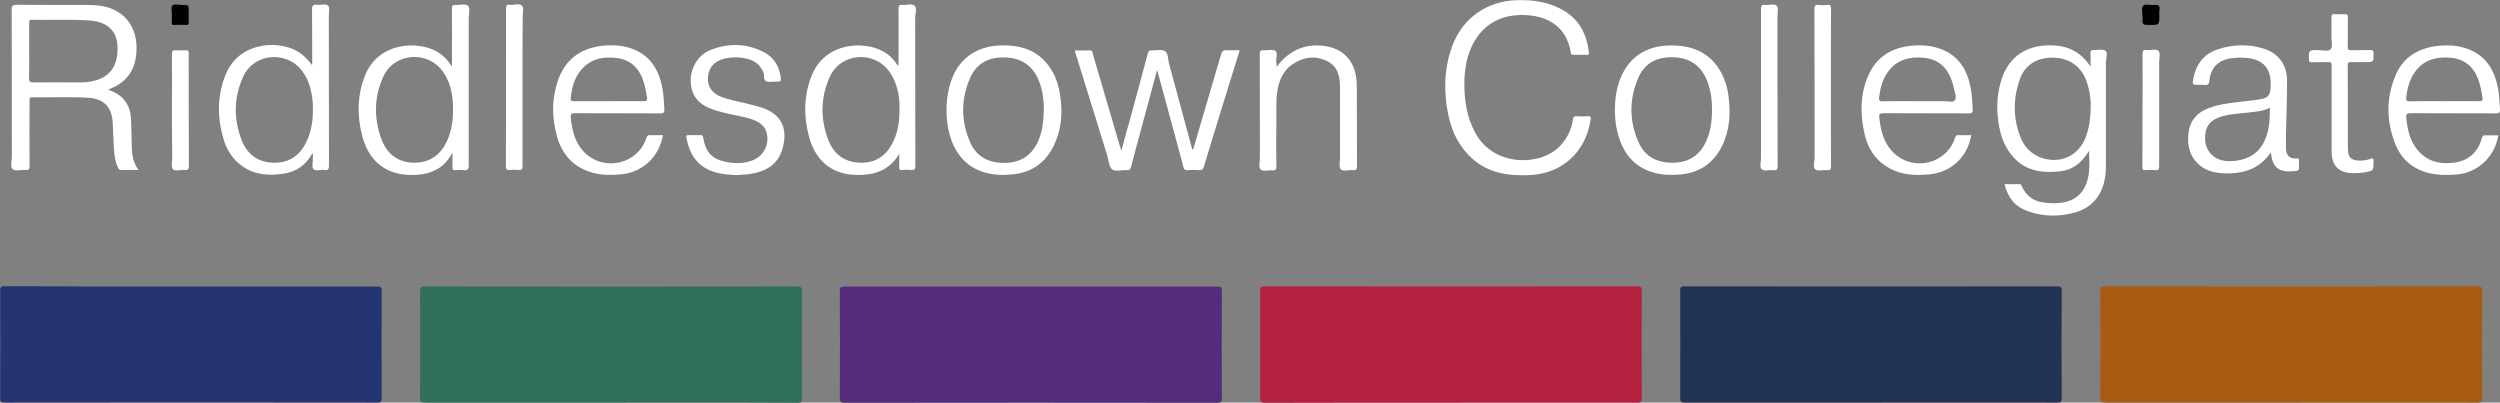
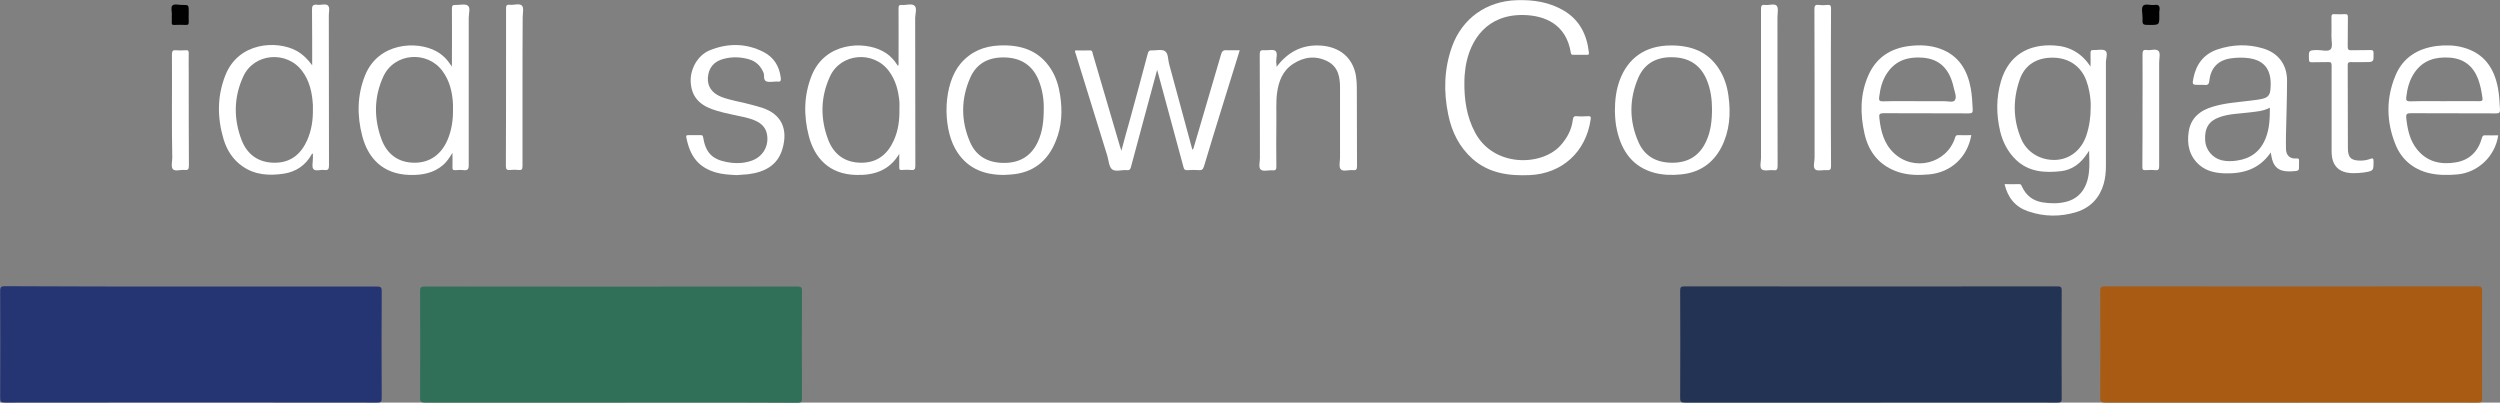
<svg xmlns="http://www.w3.org/2000/svg" version="1.1" id="Layer_1" x="0px" y="0px" viewBox="0 0 1413.4 227.6" style="enable-background:new 0 0 1413.4 227.6;" xml:space="preserve">
  <rect x="0" y="0" width="1413.4" height="227.6" fill="#808080" stroke="none" />
  <style type="text/css">
	.st0{fill:#562B7D;}
	.st1{fill:#B4203D;}
	.st2{fill:#306F58;}
	.st3{fill:#A95A13;}
	.st4{fill:#253573;}
	.st5{fill:#233354;}
	.st6{fill:#FFFFFF;}
	.st7{fill:#010101;}
</style>
  <g>
-     <path class="st0" d="M582.8,162c35.1,0,70.2,0,105.3,0c2.1,0,2.7,0.4,2.7,2.6c-0.1,20.2-0.1,40.3,0,60.5c0,2.1-0.5,2.6-2.6,2.6   c-70.2-0.1-140.4-0.1-210.7,0c-2.1,0-2.7-0.4-2.7-2.6c0.1-20.2,0.1-40.3,0-60.5c0-2.1,0.5-2.6,2.6-2.6   C512.6,162,547.7,162,582.8,162z" />
-     <path class="st1" d="M820.2,227.6c-35,0-70.1,0-105.1,0.1c-2.3,0-2.7-0.7-2.7-2.8c0.1-20.2,0.1-40.3,0-60.5c0-2,0.6-2.5,2.5-2.5   c70.2,0.1,140.5,0.1,210.7,0c2.2,0,2.6,0.6,2.6,2.7c-0.1,20.2-0.1,40.5,0,60.7c0,2-0.7,2.3-2.5,2.3   C890.6,227.5,855.4,227.6,820.2,227.6z" />
    <path class="st2" d="M345.4,227.6c-35,0-70.1,0-105.1,0c-2.2,0-2.8-0.5-2.8-2.7c0.1-20.1,0.1-40.1,0-60.2c0-2,0.3-2.7,2.6-2.7   c70.3,0.1,140.6,0.1,210.9,0c1.9,0,2.4,0.5,2.4,2.4c-0.1,20.3-0.1,40.6,0,60.9c0,1.9-0.5,2.4-2.4,2.4   C415.7,227.5,380.5,227.6,345.4,227.6z" />
    <path class="st3" d="M1295.3,227.6c-35,0-70.1,0-105.1,0c-2.2,0-2.8-0.5-2.8-2.7c0.1-20.2,0.1-40.3,0-60.5c0-2,0.6-2.5,2.6-2.5   c70.3,0.1,140.6,0.1,210.9,0c1.9,0,2.4,0.5,2.4,2.4c-0.1,20.3-0.1,40.6,0,60.9c0,1.9-0.5,2.4-2.4,2.4   C1365.7,227.5,1330.5,227.6,1295.3,227.6z" />
    <path class="st4" d="M108,162c35,0,70.1,0,105.1,0c2,0,2.7,0.3,2.7,2.5c-0.1,20.2-0.1,40.5,0,60.7c0,2-0.6,2.4-2.5,2.4   c-70.2-0.1-140.4-0.1-210.6,0c-2.2,0-2.6-0.6-2.6-2.7c0.1-20.2,0.1-40.3,0-60.5c0-2.2,0.7-2.6,2.7-2.6C37.8,162,72.9,162,108,162z" />
    <path class="st5" d="M1057.7,227.6c-35,0-70.1,0-105.1,0c-2,0-2.7-0.4-2.7-2.6c0.1-20.2,0.1-40.5,0-60.7c0-1.8,0.4-2.4,2.3-2.4   c70.4,0.1,140.8,0.1,211.1,0c1.7,0,2.3,0.4,2.3,2.2c-0.1,20.4-0.1,40.8,0,61.2c0,2.1-0.7,2.3-2.5,2.3   C1128,227.5,1092.9,227.6,1057.7,227.6z" />
    <path class="st6" d="M827.9,46.5c-0.1,9.9,1.3,19.6,6.1,28.5c10.4,19.5,37.3,19.1,48.1,7.4c3.8-4.2,6.4-8.9,7.1-14.6   c0.2-1.5,0.6-2.3,2.3-2.1c2.1,0.2,4.2,0.1,6.2,0c1.4-0.1,1.9,0.2,1.6,1.8c-2.6,18.3-16.1,30.7-34.5,31.5c-11.8,0.5-23-1-32.3-9.2   c-7.5-6.7-11.7-15.2-13.7-24.9c-2.7-13-2.4-25.9,2.1-38.5c5.8-16.1,19.6-25.8,36.7-26.3c9.4-0.3,18.5,1.1,26.7,6   c8.8,5.3,12.9,13.6,14,23.6c0.1,1-0.1,1.3-1.1,1.3c-2.6,0-5.1,0-7.7,0c-0.8,0-1.3-0.2-1.4-1.1C885.5,13.4,873,8.8,861.7,8.5   c-20.9-0.6-30.6,13.9-33.1,29.2C828.2,40.6,827.9,43.5,827.9,46.5z" />
    <path class="st6" d="M700.9,28.4c-3.4,10.9-6.7,21.6-10,32.2c-3.4,11.1-6.9,22.2-10.2,33.4c-0.5,1.8-1.3,2.4-3.2,2.2   c-2.1-0.2-4.2-0.1-6.2,0c-1.4,0.1-1.9-0.4-2.2-1.7c-3.9-14.6-7.9-29.1-11.8-43.6c-1-3.6-2-7.2-3.1-11.4c-3.2,12-6.3,23.4-9.4,34.8   c-1.8,6.7-3.6,13.4-5.4,20.1c-0.3,1.3-0.9,2-2.4,1.8c-2.8-0.3-6.4,1.1-8.3-0.5c-1.8-1.5-1.9-5.1-2.7-7.7   c-5.9-19.2-11.9-38.4-17.8-57.5c-0.2-0.6-0.6-1.2-0.3-2c2.7,0,5.5,0.1,8.3,0c1.5,0,1.4,1.1,1.6,1.9c5.1,17.4,10.2,34.7,15.3,52.1   c0.2,0.7,0.5,1.5,0.9,2.7c1.7-6.4,3.3-12.3,5-18.2c3.3-12.2,6.7-24.5,9.9-36.7c0.4-1.3,0.8-1.9,2.2-1.8c2.5,0.1,5.7-0.8,7.5,0.4   c1.9,1.2,1.7,4.6,2.3,7c4.4,16.2,8.8,32.5,13.2,48.7c0.7-0.3,0.7-1,0.9-1.6c5.1-17.4,10.2-34.7,15.3-52.1c0.5-1.8,1.2-2.7,3.2-2.5   C695.9,28.5,698.2,28.4,700.9,28.4z" />
    <path class="st6" d="M416.5,99c-4-0.2-7.8-0.4-11.4-1.4c-10.1-2.8-15-9.1-17.1-20c-0.2-1,0.2-1.2,1.1-1.2c2.3,0,4.6,0,7,0   c0.8,0,1.2,0.1,1.4,1.1c1.4,8.6,4.9,12.5,13.3,14.1c4.7,0.9,9.4,0.9,14-0.7c6.5-2.2,10.1-8.4,8.8-15.1c-0.7-3.7-3.1-6-6.4-7.5   c-3.9-1.8-8.1-2.4-12.2-3.3c-4.2-0.9-8.4-1.8-12.5-3.3c-7.7-2.8-11.6-7.7-12-15.3c-0.4-7.3,3.9-15.1,10.6-17.9   c10.2-4.2,20.6-4.2,30.6,0.9c5.8,3,8.9,8,9.7,14.5c0.2,1.6,0,2.5-1.9,2.2c-0.2,0-0.5,0-0.7,0c-1.8,0-3.9,0.5-5.5-0.1   c-1.9-0.7-1-3.2-1.6-4.8c-1.6-3.9-4.2-6.5-8.3-7.7c-4.6-1.3-9.3-1.5-14-0.3c-5.8,1.4-8.8,5.1-9.2,10.7c-0.3,5,2.3,8.8,7.7,10.9   c5.5,2.1,11.3,2.8,16.9,4.4c2,0.5,4,1.1,6,1.7c11.3,3.7,14.7,12.3,11.6,23.1c-2.7,9.6-10.2,13.3-19.4,14.5   C420.8,98.7,418.5,98.8,416.5,99z" />
    <path class="st6" d="M721.7,37.8c6.1-8,13.6-12.2,23.2-12.1c11,0.1,18.7,5.6,21.2,14.9c1,3.7,1,7.6,1,11.4c0.1,14,0,28,0.1,42   c0,1.8-0.5,2.4-2.3,2.2c-2.4-0.3-5.5,1-6.9-0.5c-1.2-1.3-0.4-4.4-0.4-6.7c0-13.1,0-26.2,0-39.3c0-6.1-1-12-7.2-15.1   c-6.6-3.3-13.2-2.5-19.3,1.5c-5.9,3.8-8.2,9.8-9.1,16.4c-0.7,5.4-0.3,10.9-0.4,16.3c-0.1,8.4-0.1,16.8,0,25.2   c0,1.6-0.2,2.5-2.1,2.3c-2.3-0.2-5.4,0.8-6.7-0.4c-1.5-1.3-0.4-4.5-0.5-6.9c0-19.4,0-38.7-0.1-58.1c0-1.9,0.3-2.7,2.4-2.5   c2.2,0.2,5.1-0.7,6.5,0.4c1.4,1.2,0.3,4.2,0.4,6.4C721.7,35.8,721.7,36.5,721.7,37.8z" />
    <path class="st6" d="M1318.2,61.6c0-8.2,0-16.3,0-24.5c0-1.5-0.3-2.1-1.9-2c-3.1,0.1-6.2,0-9.4,0.1c-1.1,0-1.5-0.3-1.5-1.5   c-0.2-5.4-0.2-5.3,5-5.4c2.5,0,5.9,1.1,7.3-0.5c1.2-1.4,0.4-4.7,0.4-7.2c0-3.7,0.1-7.4,0-11c0-1.2,0.3-1.7,1.6-1.6c2,0.1,4,0.1,6,0   c1.5-0.1,1.7,0.5,1.7,1.8c-0.1,5.5,0,11-0.1,16.6c0,1.5,0.4,2.1,2,2c3.7-0.1,7.4,0,11-0.1c1.3,0,1.6,0.4,1.6,1.6   c0.1,5.2,0.2,5.2-4.9,5.2c-2.6,0-5.3,0.1-7.9,0c-1.3,0-1.8,0.3-1.8,1.7c0.1,15.7,0,31.4,0.1,47c0,5.3,1.8,7,7.1,7   c1.9,0,3.8-0.3,5.6-1c1.5-0.6,1.8-0.1,1.8,1.4c0,5.4,0,5.4-5.4,6.3c-2.1,0.3-4.1,0.4-6.2,0.4c-8-0.1-12.1-4.2-12.1-12.2   C1318.2,77.7,1318.2,69.7,1318.2,61.6z" />
    <path class="st6" d="M295.4,49.3c0,14.9,0,29.8,0,44.6c0,1.8-0.4,2.4-2.2,2.2c-1.6-0.2-3.2-0.2-4.8,0c-1.8,0.2-2.4-0.3-2.4-2.3   c0.1-21.3,0.1-42.5,0.1-63.8c0-8.4,0-16.8,0-25.2c0-1.6,0.3-2.3,2.1-2.1c2.3,0.3,5.5-1,6.9,0.5c1.2,1.3,0.4,4.4,0.4,6.7   C295.4,23.1,295.4,36.2,295.4,49.3z" />
    <path class="st6" d="M995.6,49.5c0-14.8,0-29.6,0-44.4c0-1.8,0.4-2.6,2.3-2.3c2.3,0.3,5.3-1,6.6,0.5c1.1,1.3,0.4,4.3,0.4,6.5   c0,28,0,56,0.1,84c0,2-0.5,2.7-2.5,2.4c-2.2-0.2-5.2,0.7-6.5-0.5c-1.3-1.2-0.4-4.2-0.4-6.4C995.6,76,995.6,62.7,995.6,49.5z" />
    <path class="st6" d="M1035.1,49.5c0,14.8,0,29.6,0.1,44.4c0,2-0.6,2.4-2.4,2.3c-2.2-0.2-5.2,0.7-6.5-0.4c-1.5-1.3-0.4-4.3-0.4-6.6   c0-28,0-56-0.1-84c0-2,0.5-2.7,2.5-2.4c1.6,0.2,3.2,0.2,4.8,0c1.8-0.2,2.1,0.5,2.1,2.1C1035.1,19.7,1035.1,34.6,1035.1,49.5z" />
    <path class="st6" d="M1211.3,62.1c0-10.4,0.1-20.8,0-31.2c0-2,0.3-3,2.5-2.6c2.3,0.3,5.3-1,6.6,0.6c1.1,1.3,0.3,4.3,0.3,6.5   c0,19.5,0,39,0,58.5c0,1.7-0.3,2.5-2.2,2.3c-1.8-0.2-3.7-0.1-5.5,0c-1.5,0.1-1.8-0.4-1.8-1.9C1211.3,83.6,1211.3,72.9,1211.3,62.1z   " />
    <path class="st6" d="M97.2,62.3c0-10.5,0.1-21.1,0-31.6c0-1.9,0.6-2.5,2.4-2.3c1.8,0.2,3.7,0.1,5.5,0c1.3-0.1,1.6,0.4,1.6,1.6   c-0.1,4.1,0,8.2,0,12.2c0,17.2,0,34.4,0.1,51.5c0,2.1-0.6,2.6-2.5,2.4c-2.3-0.3-5.3,1-6.6-0.5c-1.1-1.3-0.3-4.3-0.3-6.5   C97.2,80.2,97.2,71.2,97.2,62.3z" />
    <path class="st7" d="M1220.8,8.6c0,5.5,0,5.5-5.5,5.5c-4.1,0-4.1,0-4-4.3c0-2.2-0.8-5.1,0.3-6.5c1.2-1.4,4.2-0.2,6.4-0.5   c2.5-0.4,3.2,0.7,2.9,3C1220.7,6.6,1220.8,7.6,1220.8,8.6z" />
    <path class="st7" d="M97.2,8.5c0-1.8-0.7-4.3,0.2-5.3c1.1-1.2,3.6-0.4,5.5-0.4c3.8-0.1,3.8,0,3.8,3.9c0,1.9-0.1,3.8,0,5.7   c0,1.1-0.1,1.7-1.5,1.7c-2.2-0.1-4.5-0.1-6.7,0c-1.2,0.1-1.5-0.4-1.4-1.5c0.1-1.4,0-2.7,0-4.1C97.1,8.5,97.2,8.5,97.2,8.5z" />
-     <path class="st6" d="M74.5,83.1c-0.1-5.2-0.2-10.4-0.4-15.6c-0.4-8.5-4.6-14-13-16.8c1.7-0.8,3.2-1.3,4.6-2.1   c8.7-4.9,11.7-12.8,11.5-22.3C76.9,14.5,70,6,58.7,3.6C55.2,2.9,51.6,2.8,48,2.8c-12.9,0-25.7,0-38.6-0.1c-2.1,0-2.8,0.4-2.8,2.7   c0.1,27.7,0,55.3,0.1,83c0,2.5-1.1,5.9,0.5,7.3c1.4,1.2,4.7,0.2,7.2,0.4c2,0.2,2.3-0.6,2.3-2.4c-0.1-12.2,0-24.5,0-36.7   c0-1-0.3-2.1,1.5-2c10.7,0.2,21.4-0.4,32.1,0.3c8.4,0.5,12.9,5.4,13.4,13.7c0.2,3.5,0.3,7,0.5,10.5c0.3,5,0.2,10.1,2.3,14.8   c0.4,0.8,0.6,1.8,1.9,1.8c3.2-0.1,6.3,0,9.9,0C75.3,92,74.6,87.7,74.5,83.1z M53.1,45.7c-2.5,0.6-5,0.9-7.6,0.9   c-8.8,0-17.6-0.1-26.4,0c-2,0-2.8-0.3-2.7-2.6c0.2-5.1,0.1-10.2,0.1-15.3c0-5.2,0-10.4,0-15.6c0-1.1,0-2,1.6-1.9   C29,11.4,40,10.8,50.9,11.6c9.5,0.7,14.9,5.7,15.5,13.8C67.1,36.5,62.6,43.5,53.1,45.7z" />
    <path class="st6" d="M1190.3,28.7c-1.5-1.1-4.5-0.3-6.8-0.4c-1.3-0.1-1.6,0.5-1.6,1.7c0.1,2.5,0,5.1,0,7.6   c-5-7.5-11.7-11.4-20.5-11.9c-14.8-0.9-25.8,5.7-30.1,20.1c-2.8,9.4-2.7,18.9-0.5,28.4c1.5,6.2,4.3,11.6,8.9,16.1   c7.2,6.9,16.1,7.5,25.3,6.5c6.5-0.7,11.3-4.4,14.9-9.8c0.4-0.6,0.7-1.1,1.2-1.8c0,4.3,0.4,8.3-0.1,12.2c-1,9.2-5.6,14.9-13,16.7   c-4.4,1.1-8.9,1-13.3,0.3c-5.4-0.9-9.3-3.9-11.6-9c-0.3-0.6-0.4-1.3-1.4-1.3c-2.7,0.1-5.5,0-8.4,0c1.8,7.6,6,12.8,13.1,15.3   c9.2,3.2,18.5,3.3,27.8,0.4c7.7-2.5,12.8-7.9,15.1-15.7c1-3.4,1.3-6.9,1.3-10.4c0-19.6,0-39.2,0-58.8   C1190.7,32.9,1191.8,29.8,1190.3,28.7z M1182,60.4c0,6-0.8,11.2-2.5,16.3c-2.8,8.2-9.3,13.3-17.2,13.7c-8.5,0.4-16.4-4.1-19.7-12.1   c-4.6-11-4.6-22.3-0.7-33.4c2.9-8.3,9.7-12.4,18.8-12.3c8.9,0.1,15.8,4.8,18.8,12.9c0.8,2.2,1.4,4.4,1.8,6.7   C1181.8,55,1182.1,58,1182,60.4z" />
    <path class="st6" d="M185.4,3.1c-1.3-1.2-4-0.1-6-0.4c-2.6-0.4-3.1,0.8-3,3.1c0.1,10.4,0.1,20.8,0.1,31.1c-2.5-3.4-5.3-6.2-8.9-8.2   c-11.1-6-32.8-5-40.2,13.9c-4.7,11.9-4.6,24-1,36.1c1.9,6.3,5.3,11.6,10.8,15.4c7.1,4.9,15,5.3,23.2,4.1c7-1.1,12.3-4.7,15.8-10.9   c0.1-0.2,0.2-0.7,0.7-0.3c0,0.8,0,1.7,0,2.6c0,2.1-0.7,4.8,0.3,6c1.2,1.4,4.1,0.2,6.2,0.5c2.1,0.3,2.6-0.5,2.6-2.6   c-0.1-28.1,0-56.3-0.1-84.4C185.8,7.1,186.7,4.4,185.4,3.1z M173.7,79.2c-3.5,7.9-9.3,12.8-18.4,12.8c-9.2,0-15.5-4.6-18.7-12.8   c-4.6-12-4.5-24.3,1-36.1c6.1-13.1,24.5-14.6,33.2-3c4.3,5.7,5.7,12.4,6.1,19.3c0,0.8,0,1.6,0,2.4C177,67.9,176.1,73.7,173.7,79.2z   " />
    <path class="st6" d="M264.5,3.2c-1.5-1.2-4.6-0.3-7-0.4c-1.6-0.1-2,0.5-2,2c0.1,10,0,20,0,30c0,0.8,0,1.5,0,2.8c-1.5-2-2.6-3.7-4-5   c-1.4-1.4-3-2.6-4.8-3.6c-11.1-6.1-32.8-5-40.3,13.6c-4.5,11.2-4.6,22.8-1.6,34.3c3.2,12.3,11.4,21.5,26.6,22   c7,0.2,13.7-0.9,19.2-5.7c2-1.8,3.5-4,5.2-6.8c0,3.2,0.1,5.7,0,8.2c0,1.2,0.2,1.7,1.6,1.6c1.6-0.1,3.2-0.2,4.8,0   c2.1,0.2,2.8-0.4,2.8-2.7C265,65.7,265,37.8,265,10C265,7.7,266.1,4.4,264.5,3.2z M256.1,62.1c0.1,5.8-0.8,11.5-3,16.8   c-3.6,8.5-10.1,13.1-18.7,13.1c-9.3,0-15.6-4.9-18.7-13.2c-4.4-11.9-4.3-24.1,1.1-35.7c6.2-13.2,24.7-14.7,33.4-2.9   c4.1,5.6,5.6,12.1,5.9,18.9C256.1,60.2,256.1,61.2,256.1,62.1z" />
    <path class="st6" d="M517.1,3.3c-1.6-1.5-4.7-0.3-7.1-0.5c-1.7-0.2-2,0.5-2,2c0.1,10,0,20,0,30c0,0.8,0.2,1.6-0.3,2.5   c-2.2-3.5-4.9-6.4-8.5-8.3c-11.1-6.1-32.8-5-40.3,13.7c-4.5,11.2-4.6,22.8-1.6,34.3c3.2,12.2,11.4,21.5,26.6,21.9   c10.1,0.3,18.8-2.4,24.5-11.9c0,2.6,0,5.2,0,7.8c0,1,0.3,1.4,1.3,1.3c1.8-0.1,3.5-0.2,5.3,0c2,0.2,2.5-0.4,2.5-2.4   c-0.1-27.9,0-55.8-0.1-83.7C517.5,7.7,518.5,4.6,517.1,3.3z M505.4,79.2C501.9,87.1,496.1,92,487,92c-9.2,0-15.5-4.6-18.7-12.8   c-4.6-12-4.5-24.3,1-36.1c6.1-13.1,24.5-14.6,33.2-3c3.9,5.2,5.4,11.1,6,17.4c0.1,1.5,0,3,0,4.5C508.6,68,507.8,73.8,505.4,79.2z" />
-     <path class="st6" d="M325.1,64c16.1,0.1,32.1,0,48.2,0.1c2,0,2.4-0.6,2.3-2.4c-0.2-3.9-0.4-7.8-1.1-11.7   c-2.1-11.6-7.9-20.1-19.8-23.3c-4.8-1.2-9.6-1.4-14.5-0.8c-12.1,1.5-20.6,7.8-24.7,19.4c-3.6,10.5-3.6,21.2-0.6,31.8   c2.9,10.5,9.6,17.7,20.3,20.6c5.1,1.4,10.4,1.3,15.7,0.9c12.3-1.1,21.7-9.7,23.9-22.2c-2.5,0-4.9,0.1-7.3,0c-1.2-0.1-1.6,0.4-2,1.5   c-4.7,14.6-23.3,19.3-34.6,8.7c-5.7-5.4-7.4-12.4-8.2-19.9C322.5,64.7,322.8,64,325.1,64z M322.7,55.3c0.5-5.3,1.8-10.4,5-14.7   c5.3-7.2,12.8-8.8,21.1-7.8c7.4,1,12.2,5.3,14.7,12.3c1.2,3.3,1.8,6.8,2.3,10.2c0.2,1.4-0.1,1.9-1.7,1.9c-6.7-0.1-13.4,0-20.1,0   c-6.5,0-12.9,0-19.4,0C323,57.3,322.5,57,322.7,55.3z" />
    <path class="st6" d="M1362.8,64c16.2,0.1,32.3,0,48.5,0.1c1.7,0,2.1-0.5,2.1-2.1c-0.2-4-0.4-8-1.1-11.9   c-2.1-11.6-7.9-20.1-19.9-23.3c-4.8-1.3-9.8-1.4-14.8-0.8c-10.8,1.4-19.1,6.6-23.3,16.7c-5.4,12.9-5.2,26.3,0.1,39.2   c3.4,8.3,9.9,13.7,18.6,15.9c5.4,1.3,10.9,1.3,16.4,0.8c11.6-1.1,21.3-10.3,23-22.1c-2.6,0-5,0.1-7.4,0c-1.1-0.1-1.5,0.4-1.8,1.4   c-2.1,7.7-7,12.6-14.8,13.9c-8.3,1.4-16-0.2-21.7-7.1c-4.3-5.2-5.6-11.5-6.3-18C1360.2,64.5,1360.8,64,1362.8,64z M1360.4,54.9   c0.6-5,1.8-9.7,4.7-13.9c4.9-7.1,12-9,20.1-8.4c7.7,0.6,13,4.7,15.8,12c1.3,3.5,2,7.2,2.5,10.9c0.2,1.4-0.4,1.7-1.7,1.7   c-6.7-0.1-13.4,0-20.1,0c-6.4,0-12.8-0.1-19.2,0.1C1360.6,57.3,1360.2,56.7,1360.4,54.9z" />
    <path class="st6" d="M1064.9,64c16.1,0.1,32.2,0,48.2,0.1c1.8,0,2.3-0.5,2.2-2.2c-0.2-4-0.4-8-1.1-11.9   c-1.9-10.4-6.8-18.6-17.2-22.4c-5.7-2.1-11.6-2.3-17.5-1.6c-10.7,1.3-18.8,6.6-23.2,16.6c-4.7,10.6-4.7,21.8-2.2,32.9   c2.4,10.8,8.8,18.5,19.6,21.9c5.5,1.7,11.2,1.7,16.9,1.2c12.3-1.1,21.7-9.6,23.9-22.2c-2.5,0-4.9,0.1-7.3,0   c-1.2-0.1-1.6,0.4-1.9,1.5c-4.7,14.7-23.4,19.3-34.6,8.6c-5.7-5.4-7.4-12.5-8.2-19.9C1062.2,64.6,1062.7,64,1064.9,64z M1062.4,55   c0.6-5.1,1.8-9.9,4.8-14.1c4.8-6.9,11.8-8.9,19.7-8.3c9.7,0.7,15.4,6.4,17.7,17.1c0.5,2.4,1.9,5.3,0.5,7.1c-1,1.3-4.2,0.3-6.4,0.4   c-5,0-9.9,0-14.9,0c-6.5,0-12.9-0.1-19.4,0.1C1062.5,57.3,1062.2,56.7,1062.4,55z" />
    <path class="st6" d="M1299.8,90.9c0-1.2-0.3-1.4-1.5-1.3c-3.6,0.3-5.8-1.7-5.9-5.3c-0.1-2.7,0-5.4,0-8.1   c0.2-10.1,0.6-20.3,0.6-30.4c0.1-9.1-4.8-15.8-13.5-18.4c-8.6-2.6-17.2-2.3-25.7,0.5c-7.8,2.6-12.1,8.3-13.7,16.1   c-0.8,3.9-0.7,4,3.2,4c1,0,1.9-0.1,2.9,0c2.1,0.3,2.7-0.5,2.9-2.5c0.8-7.2,5-11.5,12.1-12.5c2.8-0.4,5.6-0.5,8.4-0.3   c12.3,0.9,14.9,8.6,14,18c-0.3,3.2-1.6,4.5-4.7,5.2c-2.2,0.5-4.4,0.7-6.6,1c-7.1,0.9-14.3,1.3-21.2,3.4   c-7.2,2.1-12.5,6.3-13.7,14.1c-1.1,7.3,0.3,14,6.3,19.1c4,3.3,8.8,4.3,13.9,4.5c10.4,0.3,19.6-2.2,26.2-11.8   c0.2,0.9,0.2,1.4,0.3,1.8c1,6.2,4,9,10.3,8.9C1301.1,96.6,1299.5,96.9,1299.8,90.9z M1280.9,78.2c-3,7.5-8.5,11.5-16.3,12.6   c-2.8,0.4-5.7,0.5-8.6-0.2c-5.2-1.3-9-5.9-9.3-11.2c-0.4-7,2.1-11,8-13.1c5.4-2,11.1-2,16.7-2.7c4-0.5,8.1-0.7,11.9-2.7   C1283.3,66.9,1283.1,72.7,1280.9,78.2z" />
    <path class="st6" d="M977.2,54.2c-0.7-5.3-2.3-10.4-5.2-15c-6.4-10.2-16.2-13.6-27.6-13.5c-14.1,0.1-24,7-28.7,19.7   c-2,5.5-2.7,11.1-2.7,17.5c0.1,3.3,0.3,7.1,1.2,10.8c2.7,12,9.1,20.9,21.5,24.1c4.8,1.2,9.8,1.3,14.7,0.8c10.4-1,18-6.2,22.8-15.3   C977.9,74.1,978.6,64.3,977.2,54.2z M964.6,79.9c-3.6,7.9-9.8,11.9-18.4,12.1c-9,0.2-16.1-3.2-19.8-11.5   C921,68.4,921,56,926.3,43.8c3.8-8.6,11.2-11.9,20.3-11.4c8.7,0.4,14.9,4.6,18.3,12.7c2.3,5.5,3,11.2,3,16.5   C967.9,68.3,967.2,74.3,964.6,79.9z" />
    <path class="st6" d="M599.4,54.1c-0.8-5.3-2.3-10.5-5.2-15c-6.8-10.7-17.1-13.9-29.1-13.4c-8.7,0.4-16,3.3-21.9,10.1   c-10,11.7-10.3,35.4-3.2,48.2c6,10.8,15.7,14.9,27.5,14.9c1.2-0.1,2.4-0.1,3.6-0.2c12.8-0.8,21.3-7.5,25.9-19.2   C600.3,71.4,600.7,62.8,599.4,54.1z M586.8,80.1c-3.7,8-10,11.9-18.8,12c-8.9,0.1-15.9-3.4-19.5-11.6c-5.3-12.1-5.3-24.6,0.1-36.7   c3.8-8.5,11.1-11.7,20.1-11.3c8.7,0.4,15,4.5,18.4,12.6c2.3,5.5,3.1,11.4,3,16.2C590.1,68.4,589.4,74.4,586.8,80.1z" />
  </g>
</svg>